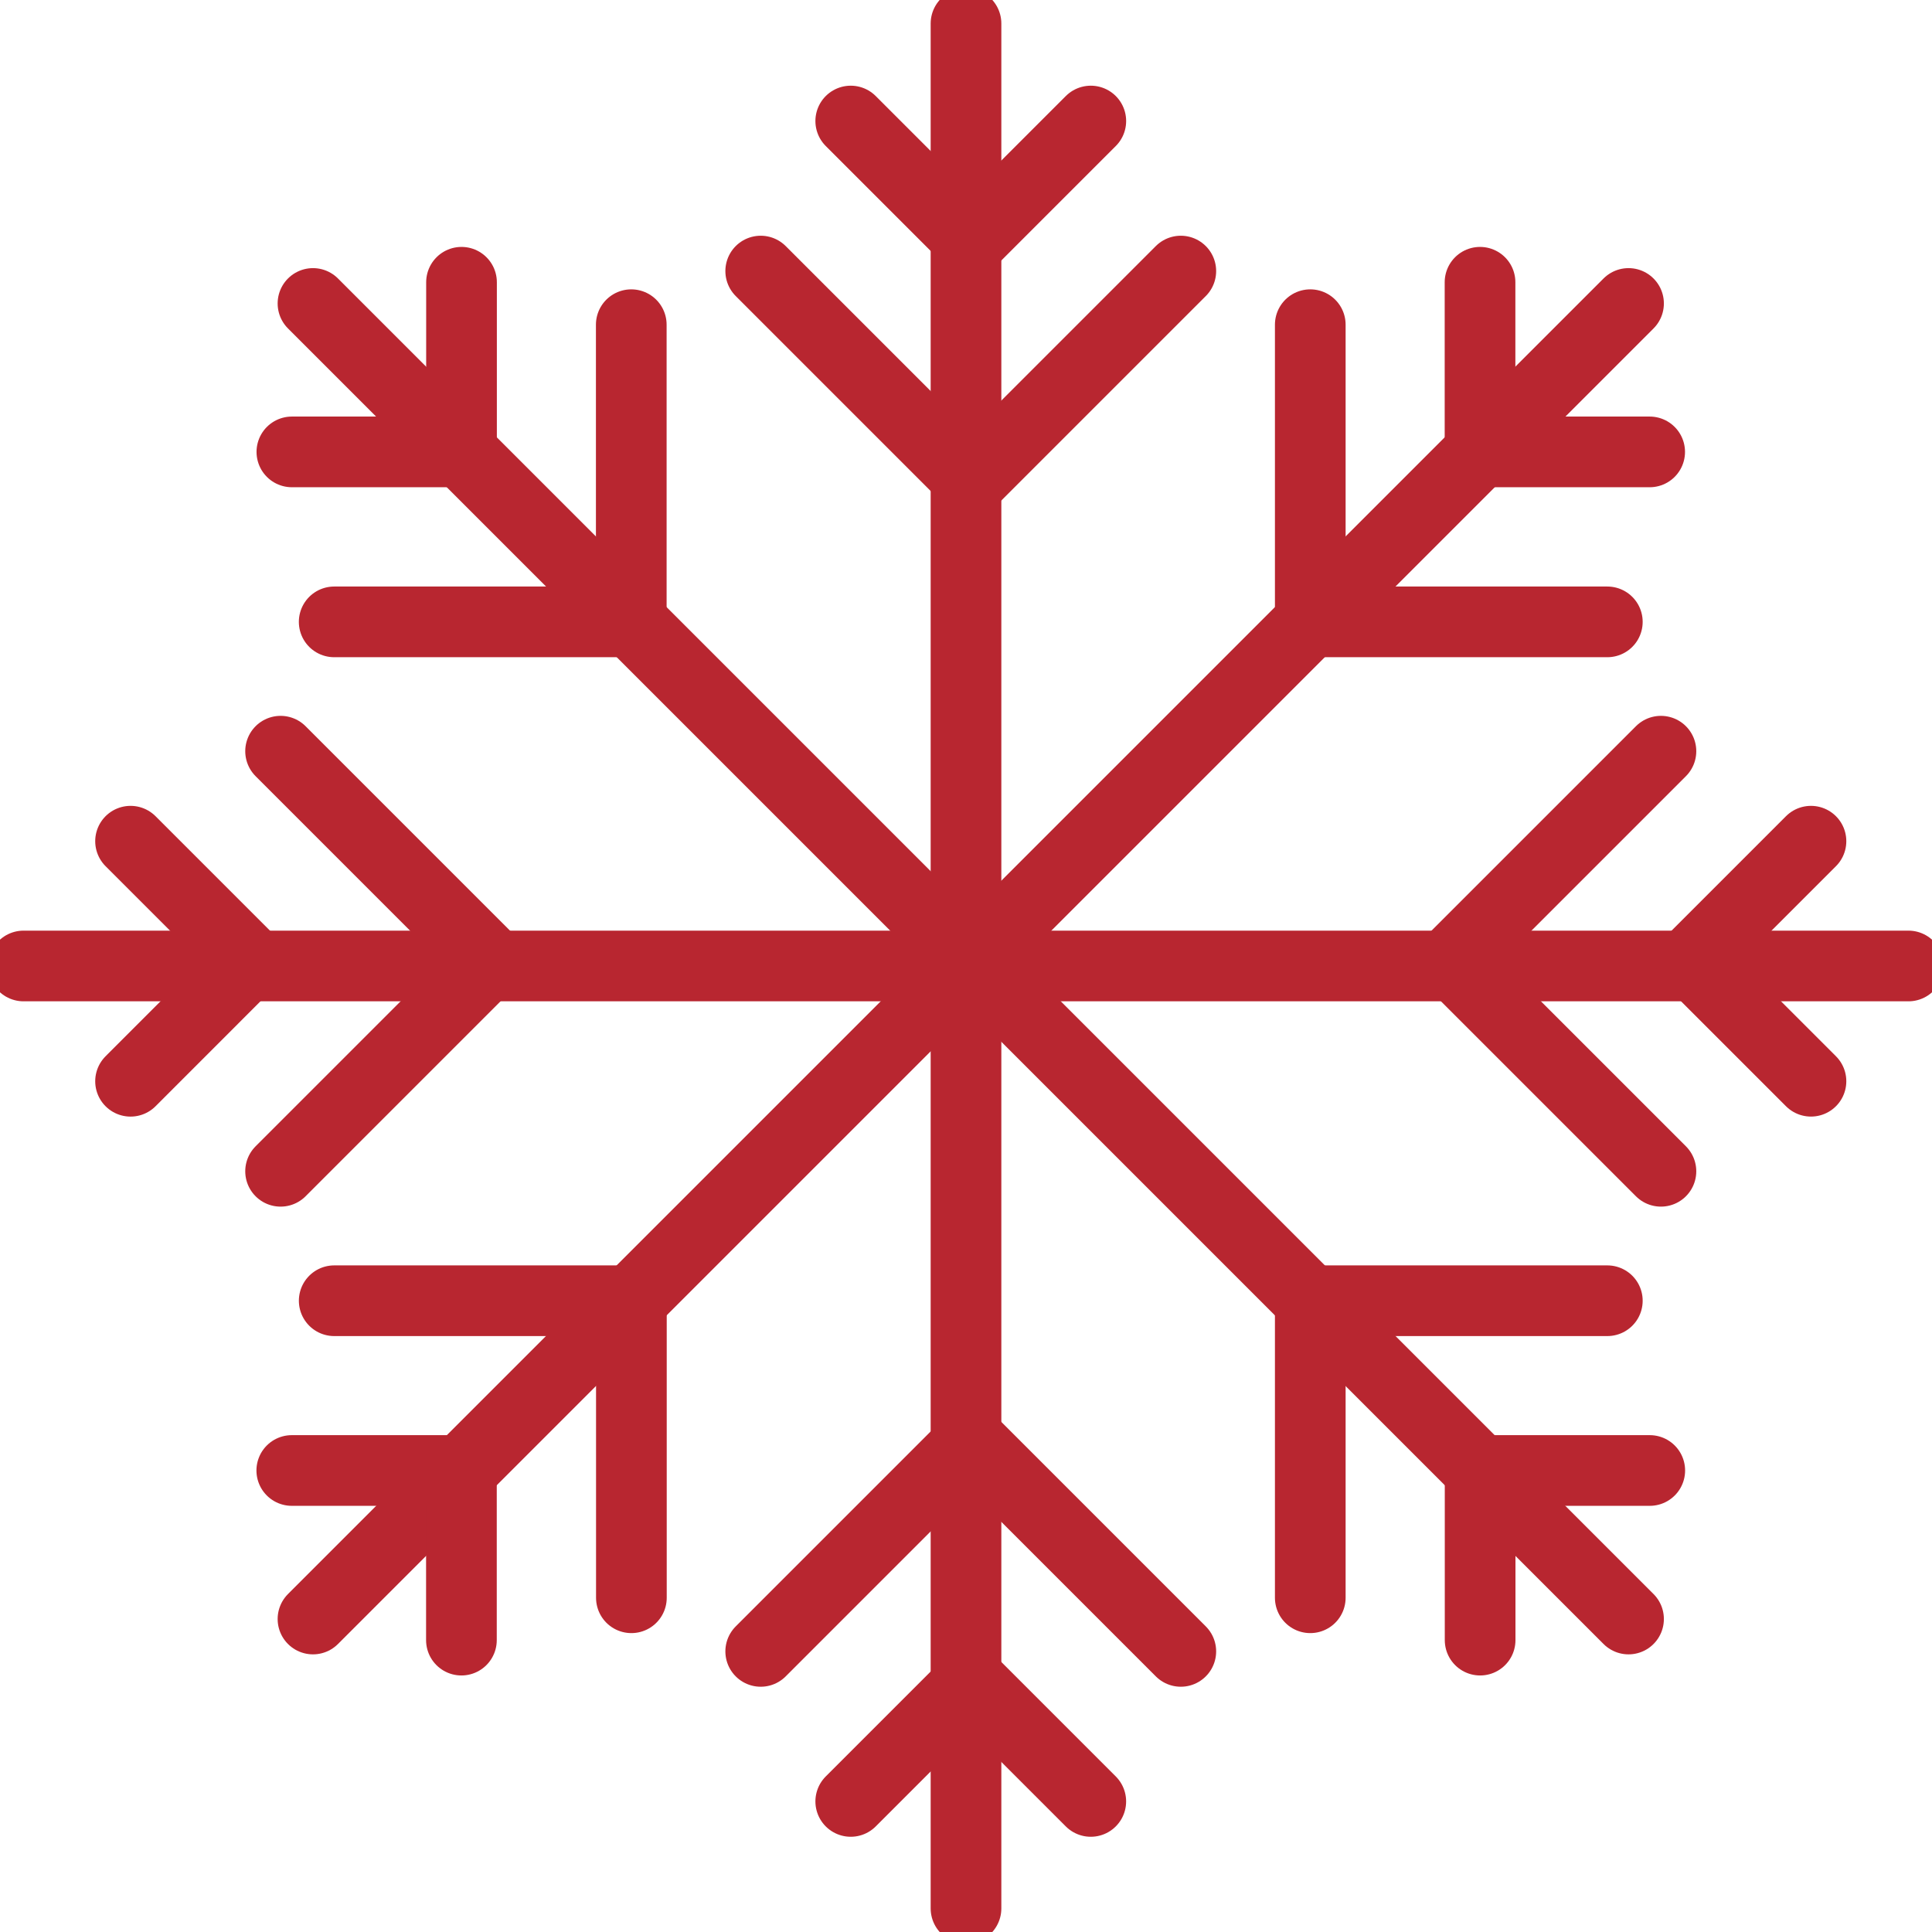
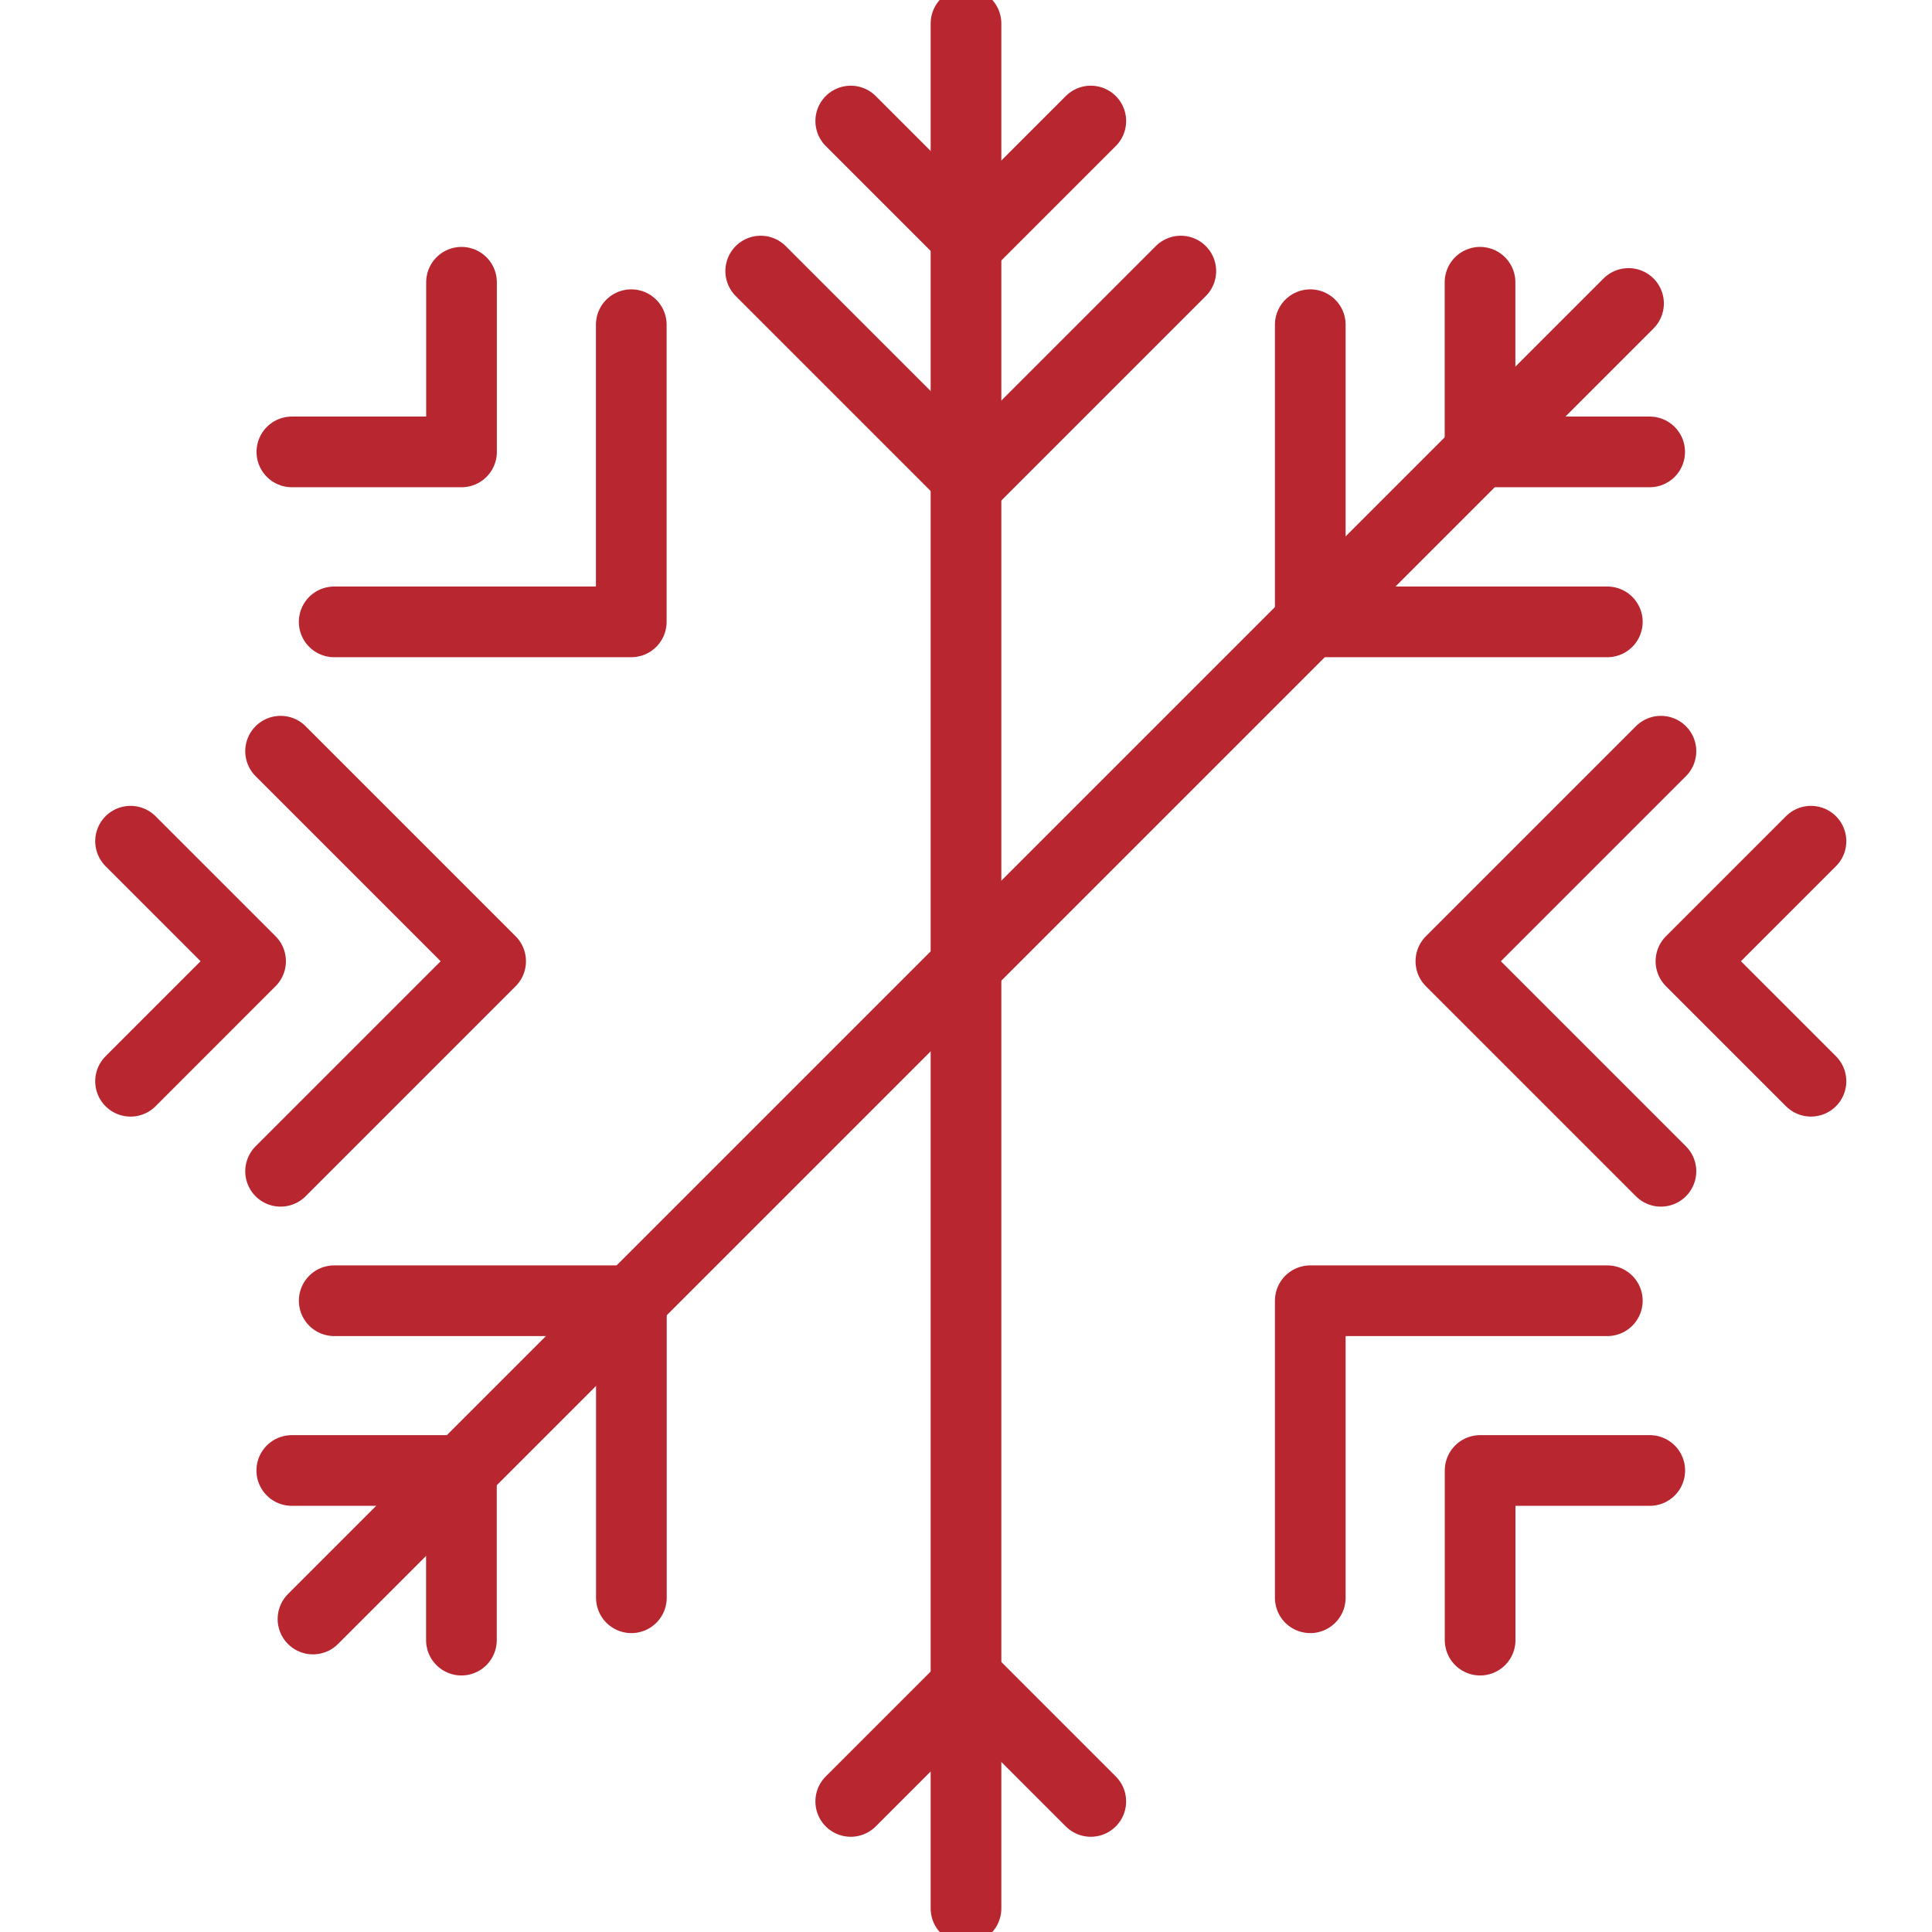
<svg xmlns="http://www.w3.org/2000/svg" width="82" height="82" viewBox="0 0 82 82">
  <defs>
    <clipPath id="clip-path">
      <rect id="Rectangle_492" data-name="Rectangle 492" width="82" height="82" transform="translate(-0.447 -0.447)" fill="none" stroke="#b82630" stroke-width="3" />
    </clipPath>
  </defs>
  <g id="Group_407" data-name="Group 407" transform="translate(0.447 0.048)">
    <g id="Group_404" data-name="Group 404" transform="translate(0 0.398)">
      <g id="Group_403" data-name="Group 403" clip-path="url(#clip-path)">
        <line id="Line_13" data-name="Line 13" y2="80" transform="translate(40.553 0.553)" fill="none" stroke="#b82630" stroke-linecap="round" stroke-linejoin="round" stroke-width="3" />
      </g>
    </g>
    <path id="Path_656" data-name="Path 656" d="M25,9l8.915,8.915L42.83,9" transform="translate(6.84 2.457)" fill="none" stroke="#b82630" stroke-linecap="round" stroke-linejoin="round" stroke-width="3" />
-     <path id="Path_657" data-name="Path 657" d="M25,56.915,33.915,48l8.915,8.915" transform="translate(6.84 13.127)" fill="none" stroke="#b82630" stroke-linecap="round" stroke-linejoin="round" stroke-width="3" />
    <path id="Path_658" data-name="Path 658" d="M28,4l5.094,5.094L38.189,4" transform="translate(7.661 1.089)" fill="none" stroke="#b82630" stroke-linecap="round" stroke-linejoin="round" stroke-width="3" />
    <path id="Path_659" data-name="Path 659" d="M28,61.094,33.094,56l5.094,5.094" transform="translate(7.661 15.316)" fill="none" stroke="#b82630" stroke-linecap="round" stroke-linejoin="round" stroke-width="3" />
    <line id="Line_14" data-name="Line 14" x1="55.836" y2="55.836" transform="translate(12.837 12.832)" fill="none" stroke="#b82630" stroke-linecap="round" stroke-linejoin="round" stroke-width="3" />
    <path id="Path_660" data-name="Path 660" d="M43.314,10.787V23.4H55.922" transform="translate(11.851 2.946)" fill="none" stroke="#b82630" stroke-linecap="round" stroke-linejoin="round" stroke-width="3" />
    <path id="Path_661" data-name="Path 661" d="M10.787,43.314H23.4V55.921" transform="translate(2.951 11.845)" fill="none" stroke="#b82630" stroke-linecap="round" stroke-linejoin="round" stroke-width="3" />
    <path id="Path_662" data-name="Path 662" d="M48.971,9.373v7.2h7.2" transform="translate(13.399 2.559)" fill="none" stroke="#b82630" stroke-linecap="round" stroke-linejoin="round" stroke-width="3" />
    <path id="Path_663" data-name="Path 663" d="M9.373,48.971h7.2v7.2" transform="translate(2.564 13.393)" fill="none" stroke="#b82630" stroke-linecap="round" stroke-linejoin="round" stroke-width="3" />
    <g id="Group_406" data-name="Group 406" transform="translate(0 0.398)">
      <g id="Group_405" data-name="Group 405" clip-path="url(#clip-path)">
-         <line id="Line_15" data-name="Line 15" x1="80" transform="translate(0.553 40.553)" fill="none" stroke="#b82630" stroke-linecap="round" stroke-linejoin="round" stroke-width="3" />
-       </g>
+         </g>
    </g>
    <path id="Path_664" data-name="Path 664" d="M56.915,25,48,33.915l8.915,8.915" transform="translate(13.133 6.835)" fill="none" stroke="#b82630" stroke-linecap="round" stroke-linejoin="round" stroke-width="3" />
    <path id="Path_665" data-name="Path 665" d="M9,25l8.915,8.915L9,42.83" transform="translate(2.462 6.835)" fill="none" stroke="#b82630" stroke-linecap="round" stroke-linejoin="round" stroke-width="3" />
    <path id="Path_666" data-name="Path 666" d="M61.094,28,56,33.094l5.094,5.094" transform="translate(15.322 7.655)" fill="none" stroke="#b82630" stroke-linecap="round" stroke-linejoin="round" stroke-width="3" />
    <path id="Path_667" data-name="Path 667" d="M4,28l5.094,5.094L4,38.189" transform="translate(1.094 7.655)" fill="none" stroke="#b82630" stroke-linecap="round" stroke-linejoin="round" stroke-width="3" />
-     <line id="Line_16" data-name="Line 16" x1="55.836" y1="55.836" transform="translate(12.837 12.832)" fill="none" stroke="#b82630" stroke-linecap="round" stroke-linejoin="round" stroke-width="3" />
    <path id="Path_668" data-name="Path 668" d="M55.922,43.314H43.314V55.921" transform="translate(11.851 11.845)" fill="none" stroke="#b82630" stroke-linecap="round" stroke-linejoin="round" stroke-width="3" />
    <path id="Path_669" data-name="Path 669" d="M23.395,10.787V23.4H10.786" transform="translate(2.951 2.946)" fill="none" stroke="#b82630" stroke-linecap="round" stroke-linejoin="round" stroke-width="3" />
    <path id="Path_670" data-name="Path 670" d="M56.175,48.971h-7.2v7.2" transform="translate(13.399 13.393)" fill="none" stroke="#b82630" stroke-linecap="round" stroke-linejoin="round" stroke-width="3" />
    <path id="Path_671" data-name="Path 671" d="M16.577,9.373v7.2h-7.2" transform="translate(2.564 2.559)" fill="none" stroke="#b82630" stroke-linecap="round" stroke-linejoin="round" stroke-width="3" />
  </g>
</svg>